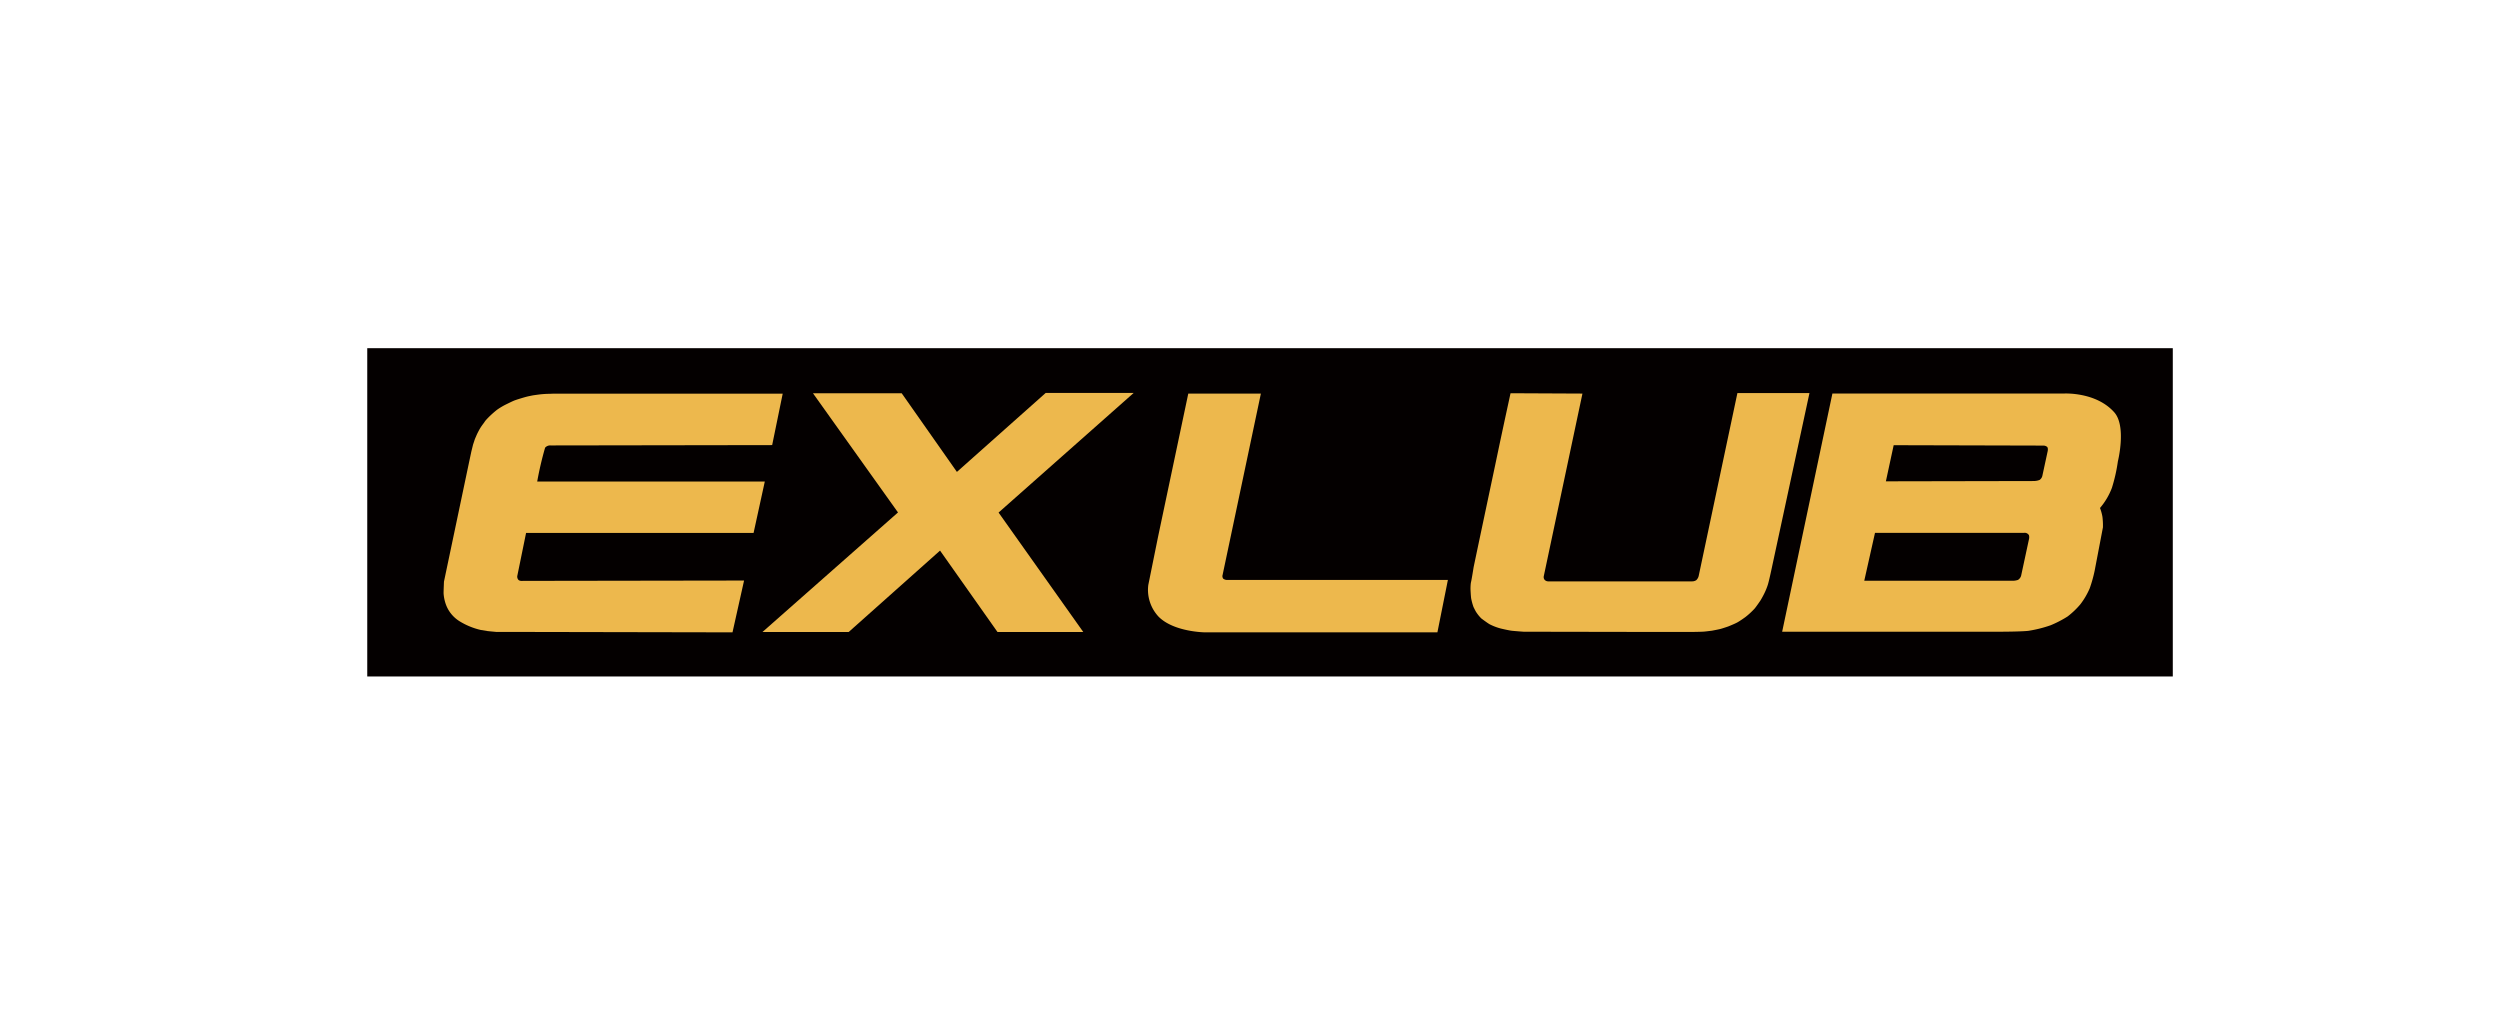
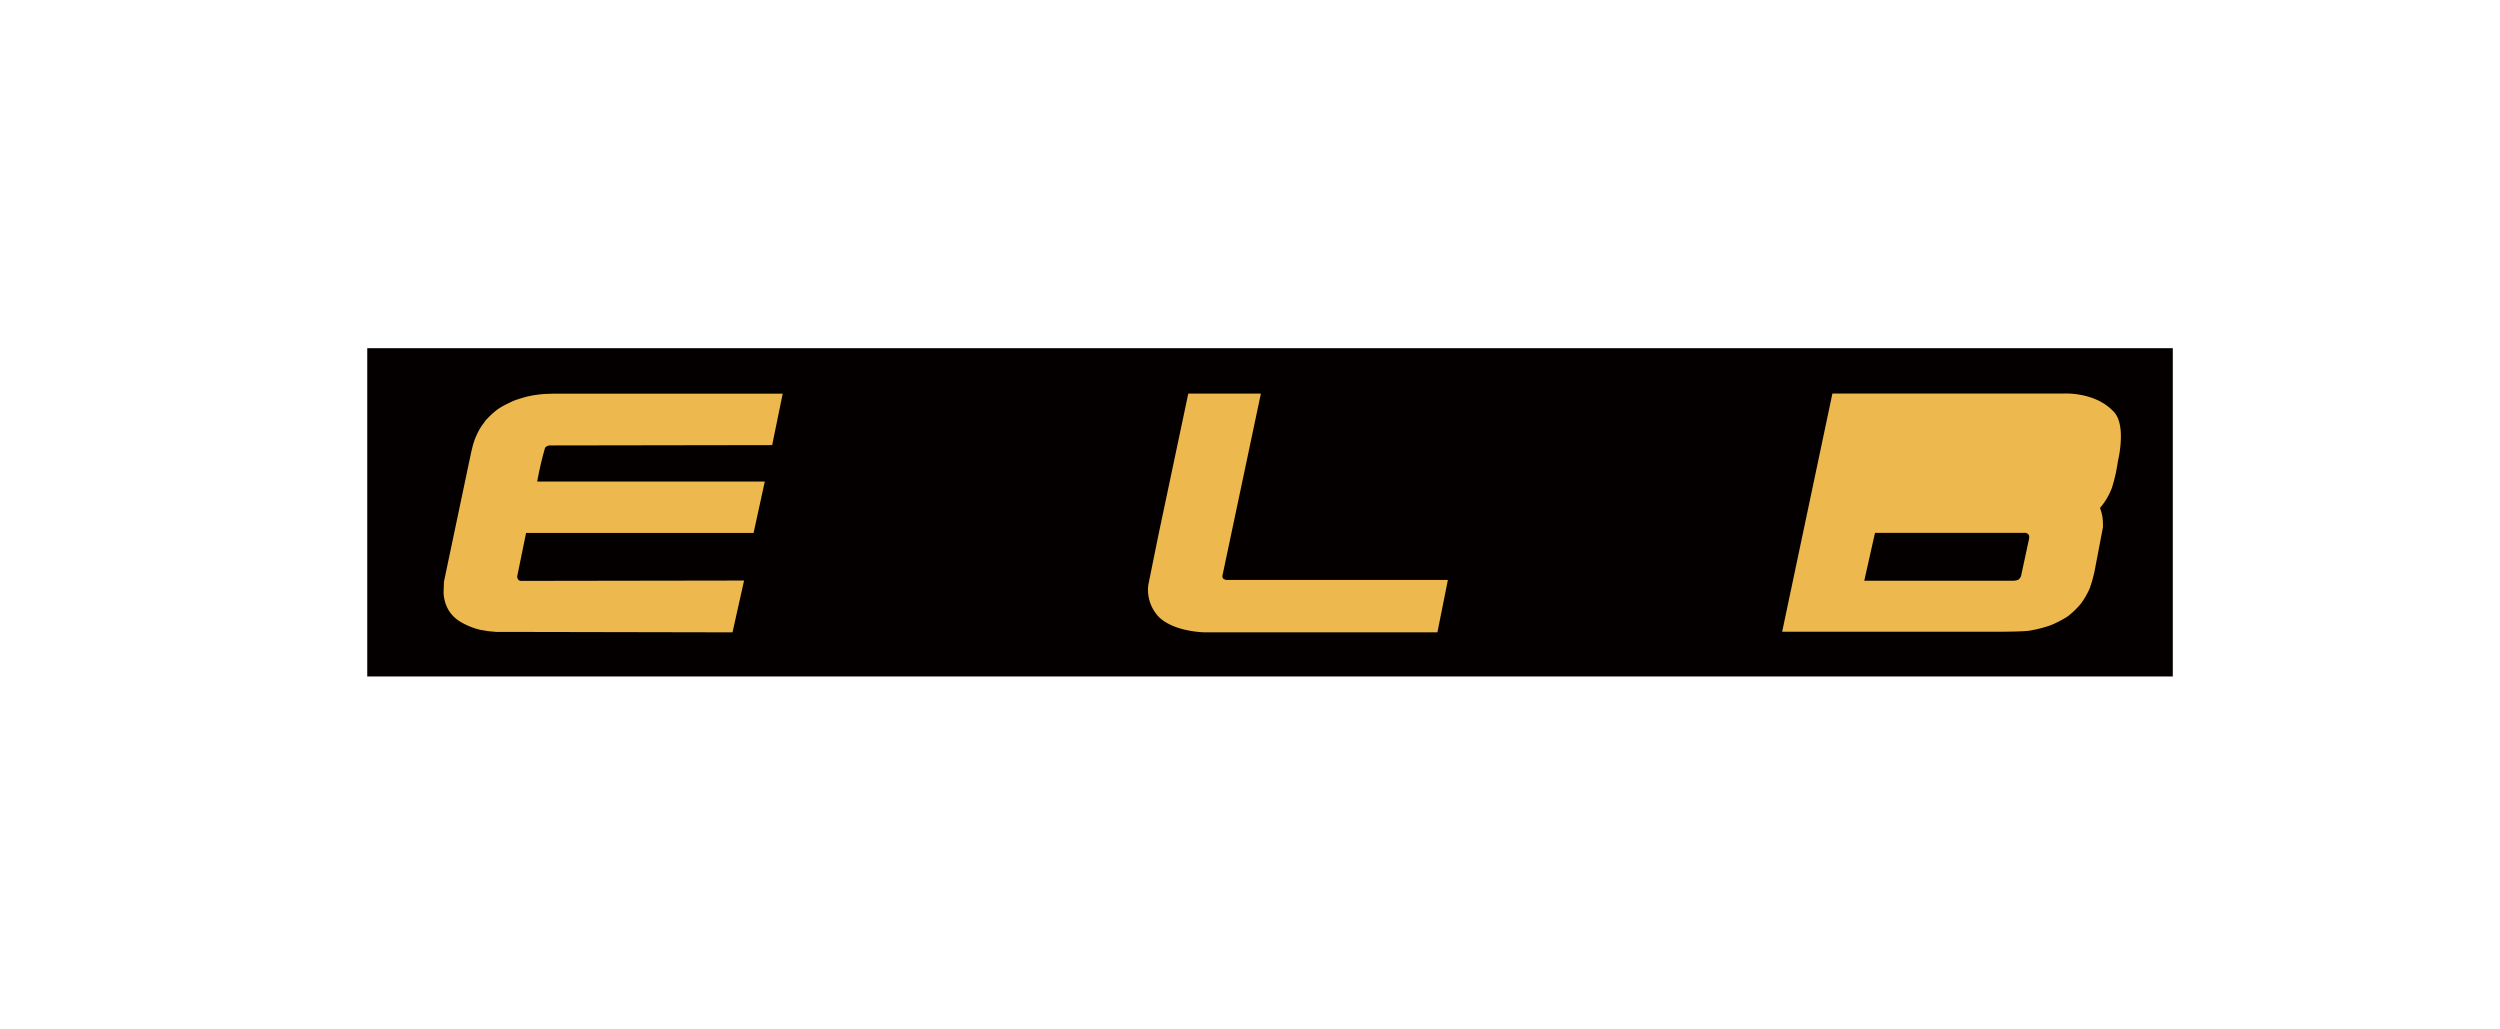
<svg xmlns="http://www.w3.org/2000/svg" id="EXLUB" viewBox="0 0 510 210">
  <defs>
    <style>
      .cls-1 {
        fill: #040000;
      }

      .cls-2 {
        fill: #edb84d;
      }
    </style>
  </defs>
  <rect class="cls-1" x="74.92" y="71.03" width="368.33" height="66.97" />
  <path class="cls-2" d="M112.83,80.31l46.84,0-2.15,10.49-45.2.07a1.36,1.36,0,0,0-1.12.46,68.43,68.43,0,0,0-1.61,6.9l46.43,0-2.29,10.49-46.41,0-1.77,8.66a1,1,0,0,0,.18.88c.27.32.91.24.91.24l45.15-.07L149.43,129l-46.22-.09h-2l-1.68-.16-1.42-.23a14.43,14.43,0,0,1-4.4-1.81,6.75,6.75,0,0,1-2.59-3,8.14,8.14,0,0,1-.63-2.7c0-.56.08-2.36.08-2.36l5.06-24.07.53-2.49.34-1.38.38-1.15.41-.95s.4-.83.68-1.28c.42-.67.72-1,.88-1.26s.46-.57.63-.75a19.4,19.4,0,0,1,1.92-1.73,14.31,14.31,0,0,1,1.65-1s1.31-.65,1.76-.84,1.5-.5,1.5-.5,1-.31,1.54-.42.8-.17,1.08-.21,1.21-.17,1.68-.21c.84-.07,1.47-.07,1.47-.07Z" />
-   <polygon class="cls-2" points="165.85 80.23 183.95 80.23 195.21 96.27 213.32 80.16 231.27 80.16 203.71 104.56 220.99 128.93 203.49 128.93 191.77 112.32 173.13 128.93 155.54 128.93 183.19 104.54 165.85 80.23" />
  <path class="cls-2" d="M242.41,80.29h14.81l-7.81,37a.84.84,0,0,0,.14.77,1.36,1.36,0,0,0,.9.25h44.92L293.23,129H245.84s-6.39-.05-9.5-3.21a8,8,0,0,1-2.09-6.44l2-9.88Z" />
-   <path class="cls-2" d="M308.15,80.22l14.67.07-7.89,37.25a.88.88,0,0,0,.18.75,1,1,0,0,0,.77.31h29.3a1.53,1.53,0,0,0,.85-.24,1.74,1.74,0,0,0,.53-1l7.87-37.17h14.7l-7.62,35.37s-.57,2.72-.86,3.69a13.15,13.15,0,0,1-.73,1.81c-.37.76-.78,1.43-.78,1.43s-.79,1.17-1.18,1.64a15.17,15.17,0,0,1-1.91,1.76s-1.06.77-1.65,1.09-1.88.83-1.88.83-1,.34-1.46.47-1.83.38-1.83.38-1.23.16-1.65.19c-.82.06-3.07.07-3.07.07h-5.14l-28.57-.05s-1.81-.13-2.42-.2-2.25-.46-2.25-.46a11.2,11.2,0,0,1-2.3-.89c-.51-.31-1.63-1.15-1.63-1.15a7.82,7.82,0,0,1-1.09-1.35c-.14-.22-.52-1-.52-1a12.77,12.77,0,0,1-.46-1.67c-.09-.48-.15-2-.15-2s0-1,.12-1.46.52-3,.52-3l1-4.76,2.06-9.74,1.27-6,1.05-5,1.07-5Z" />
  <path class="cls-2" d="M373.81,80.28l47.28,0s6.48-.36,10.21,3.82c2.54,2.84.75,10,.75,10a33.21,33.21,0,0,1-1.23,5.45,13.84,13.84,0,0,1-2.42,4.08,9.44,9.44,0,0,1,.5,1.81,14.75,14.75,0,0,1,.1,2.13l-1.69,8.85a27.63,27.63,0,0,1-1,3.58,15.05,15.05,0,0,1-1.91,3.27,16.41,16.41,0,0,1-2.61,2.49,22.12,22.12,0,0,1-3.48,1.8,25.55,25.55,0,0,1-4.58,1.14c-1.84.17-5.66.17-5.66.17H363.56Z" />
-   <path class="cls-1" d="M386.31,90.82l30.47.08a1.24,1.24,0,0,1,.83.26c.25.25.12.86.12.86l-1.08,5a1.38,1.38,0,0,1-.58.89,3.44,3.44,0,0,1-1.27.22l-30.08.06Z" />
  <path class="cls-1" d="M382.5,108.7h30.41a1,1,0,0,1,1,.49,1.64,1.64,0,0,1,0,.81l-1.6,7.44a1.5,1.5,0,0,1-.64.86,3.46,3.46,0,0,1-1.33.17H380.31Z" />
</svg>